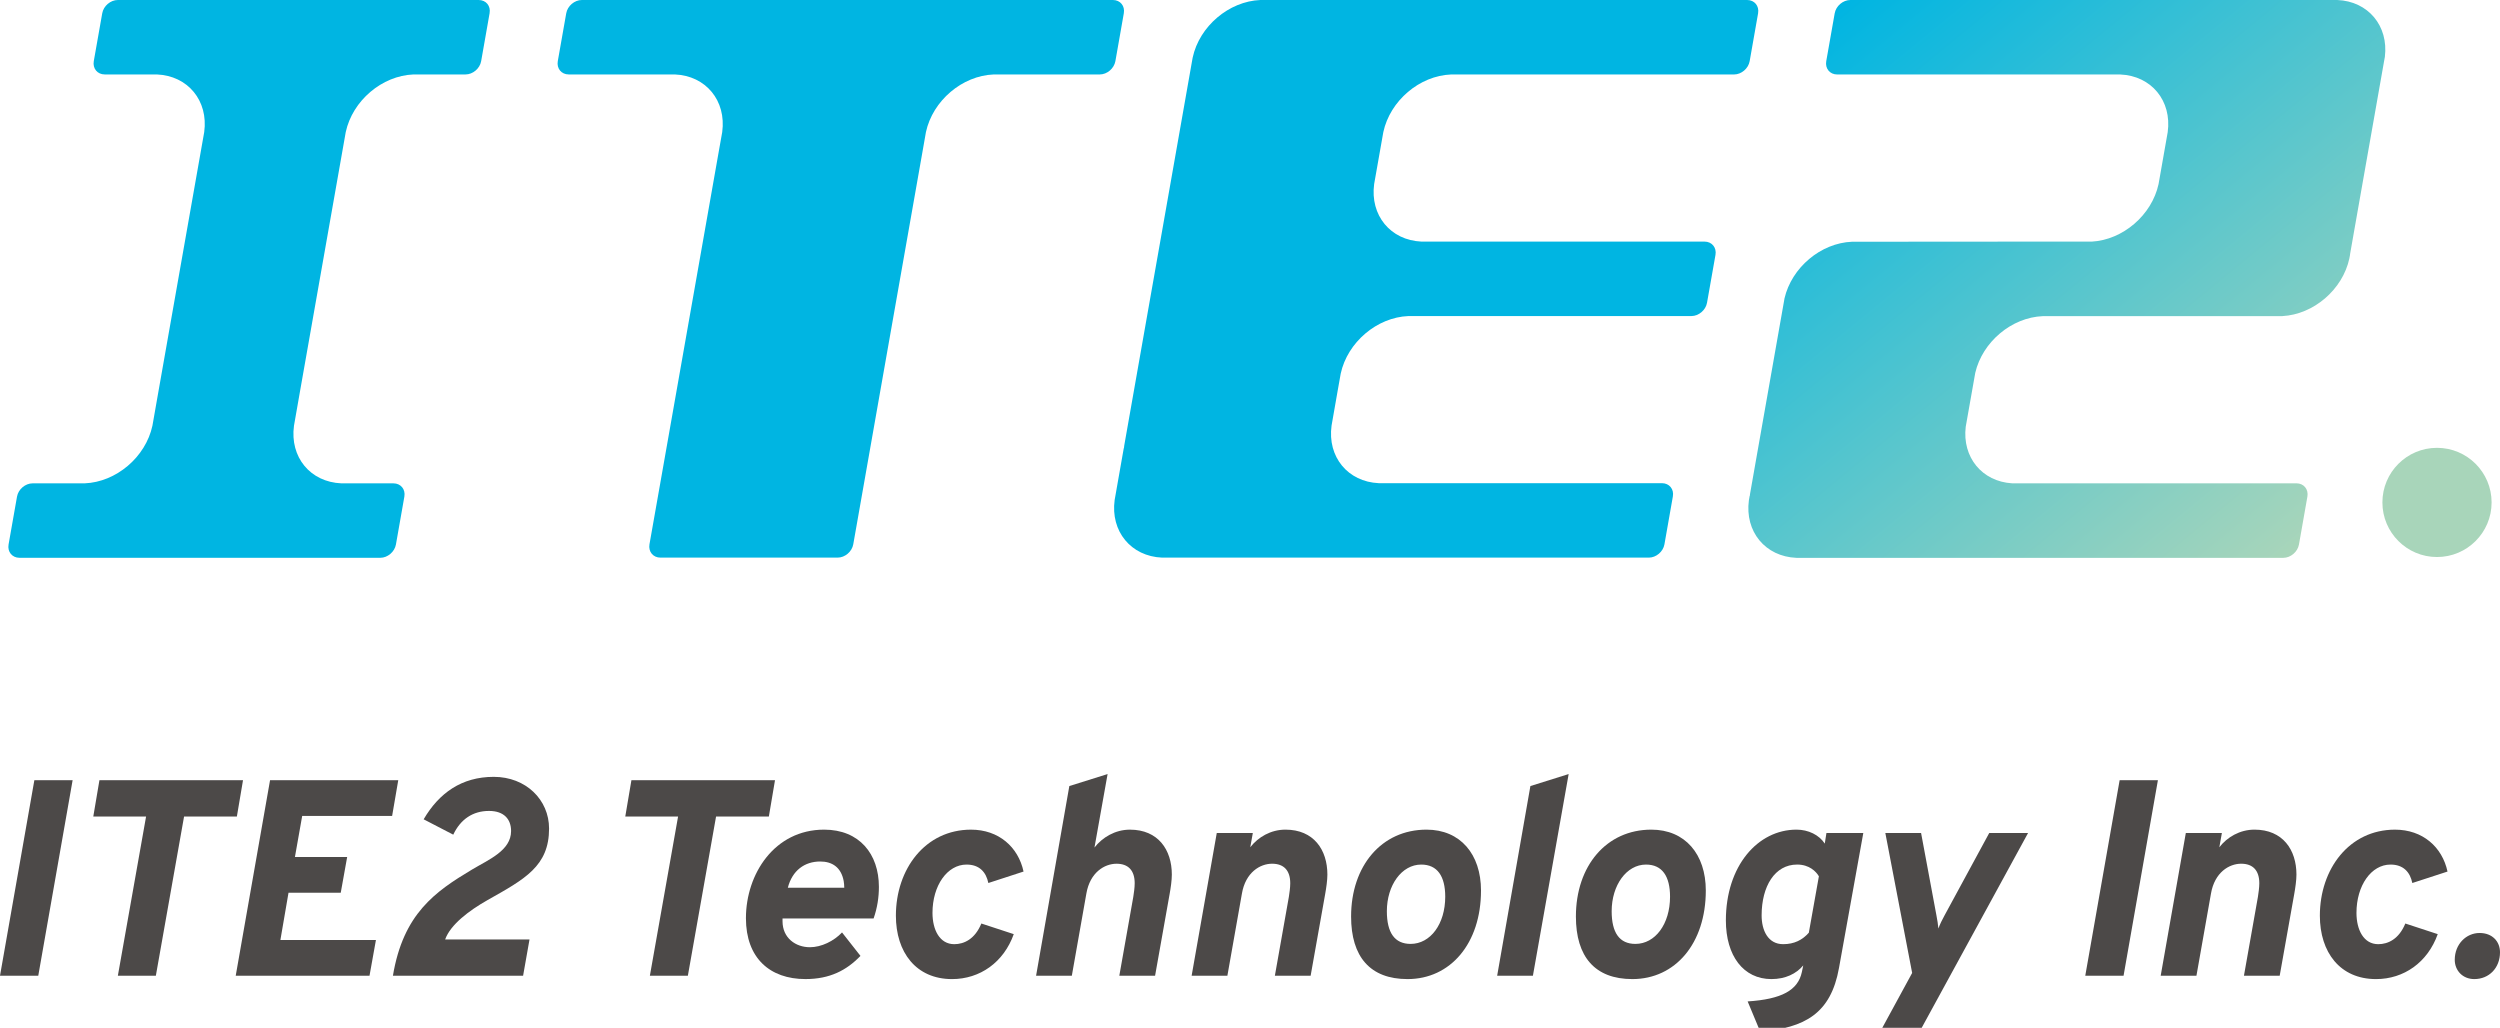
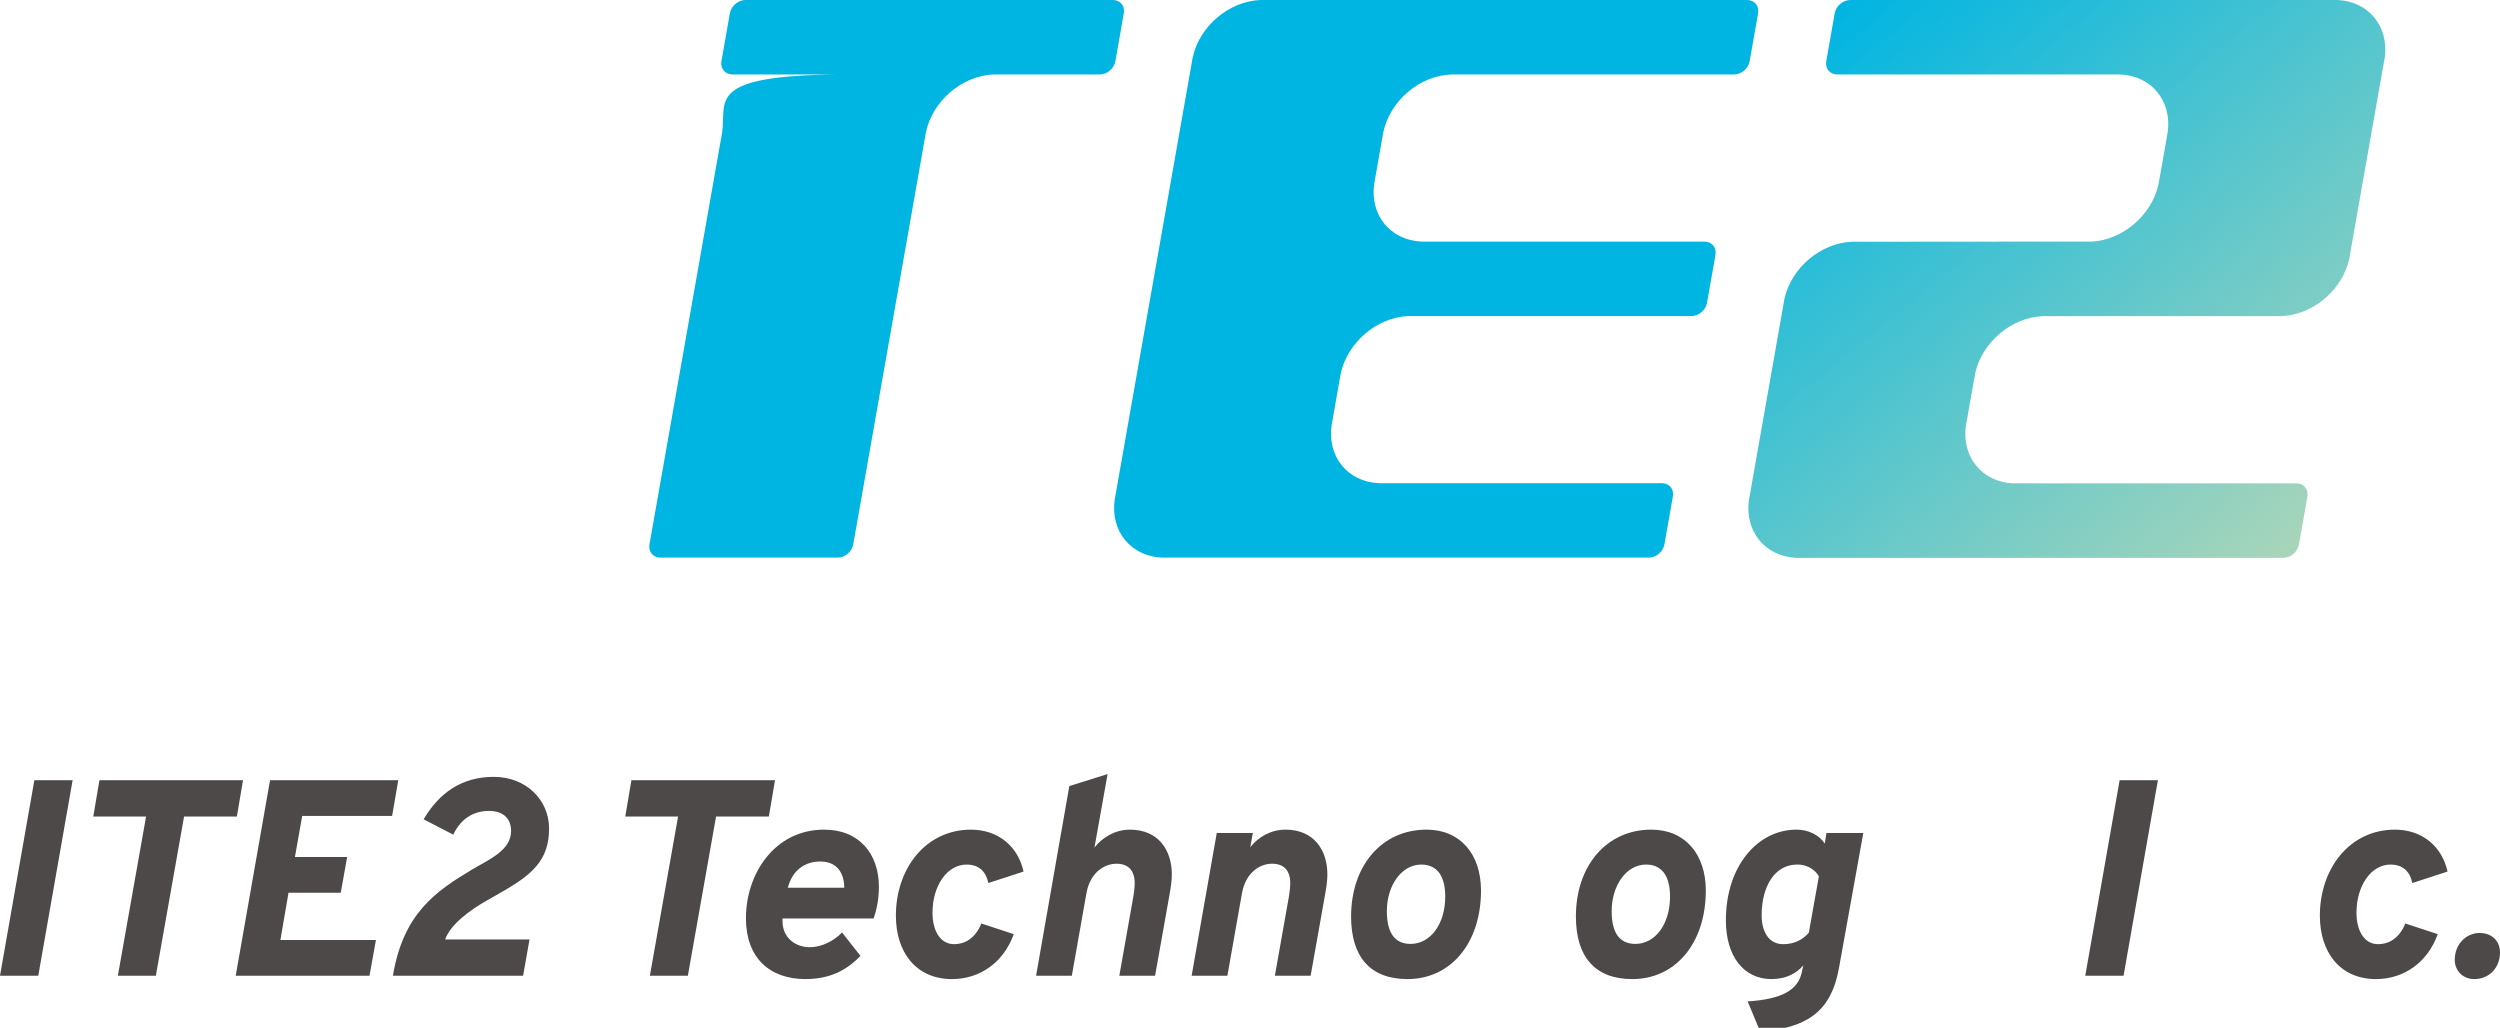
<svg xmlns="http://www.w3.org/2000/svg" version="1.1" id="圖層_1" x="0px" y="0px" width="180px" height="74px" viewBox="0 0 180 74" enable-background="new 0 0 180 74" xml:space="preserve">
  <g>
    <g>
      <g>
        <g>
          <path fill="#00B5E2" d="M96.295,28.23l0.236-1.328c0.488-2.254,2.605-4.057,4.879-4.146h20.373c0.527,0,1.03-0.43,1.123-0.958      l0.608-3.444c0.095-0.531-0.261-0.959-0.787-0.959H102.34c-2.23-0.101-3.707-1.897-3.401-4.146l0.66-3.74      c0.489-2.258,2.606-4.059,4.879-4.147h20.372c0.529,0,1.031-0.428,1.125-0.956l0.607-3.448C126.675,0.428,126.322,0,125.794,0      h-24.52H90.749c-2.271,0.093-4.39,1.893-4.877,4.147l-0.046,0.257l-2.459,13.949l-0.609,3.444l-1.134,6.433l-0.683,3.873      c-0.006,0.035-0.002,0.072-0.009,0.105c-0.007,0.035-0.021,0.07-0.028,0.104l-0.437,2.479L80.3,35.744l-0.045,0.254      c-0.308,2.257,1.176,4.059,3.416,4.151h10.524h24.521c0.527,0,1.032-0.431,1.123-0.955l0.607-3.45      c0.096-0.525-0.259-0.955-0.785-0.955H99.273c-2.231-0.1-3.709-1.896-3.401-4.146" />
-           <path fill="#00B5E2" d="M80.13,0H68.349H53.676H41.894c-0.528,0-1.032,0.428-1.125,0.956l-0.608,3.448      c-0.092,0.528,0.26,0.956,0.787,0.956h7.635C50.823,5.449,52.305,7.25,52,9.508l-0.264,1.487l-3.04,17.235l-0.683,3.873      l-0.037,0.209l-0.437,2.479l-0.777,4.4c-0.091,0.527,0.26,0.958,0.789,0.958h12.758c0.53,0,1.034-0.431,1.126-0.958l0.776-4.4      l1.156-6.561l3.04-17.235l0.261-1.487c0.49-2.258,2.606-4.059,4.878-4.147h7.637c0.527,0,1.029-0.428,1.125-0.956l0.607-3.448      C81.01,0.428,80.658,0,80.13,0z" />
+           <path fill="#00B5E2" d="M80.13,0H68.349H53.676c-0.528,0-1.032,0.428-1.125,0.956l-0.608,3.448      c-0.092,0.528,0.26,0.956,0.787,0.956h7.635C50.823,5.449,52.305,7.25,52,9.508l-0.264,1.487l-3.04,17.235l-0.683,3.873      l-0.037,0.209l-0.437,2.479l-0.777,4.4c-0.091,0.527,0.26,0.958,0.789,0.958h12.758c0.53,0,1.034-0.431,1.126-0.958l0.776-4.4      l1.156-6.561l3.04-17.235l0.261-1.487c0.49-2.258,2.606-4.059,4.878-4.147h7.637c0.527,0,1.029-0.428,1.125-0.956l0.607-3.448      C81.01,0.428,80.658,0,80.13,0z" />
          <linearGradient id="SVGID_1_" gradientUnits="userSpaceOnUse" x1="132.577" y1="0.316" x2="164.999" y2="39.783">
            <stop offset="0" style="stop-color:#00B5E2" />
            <stop offset="1" style="stop-color:#A8D5BA" />
          </linearGradient>
          <path fill="url(#SVGID_1_)" d="M165.345,34.799h-20.471c-2.167-0.129-3.603-1.877-3.342-4.07l0.687-3.887      c0.517-2.223,2.612-3.988,4.86-4.079l17.249-0.004c2.251-0.118,4.341-1.907,4.825-4.146l0.048-0.259      c0.003-0.019,0.003-0.036,0.004-0.056l0.157-0.895l0.578-3.283l1.714-9.715l0.057-0.314c0.272-2.23-1.203-3.999-3.423-4.091      h-10.535h-24.528c-0.529,0-1.032,0.428-1.127,0.958l-0.608,3.448c-0.092,0.528,0.261,0.956,0.789,0.956h20.38      c2.24,0.093,3.725,1.893,3.417,4.149l-0.659,3.742c-0.485,2.235-2.569,4.021-4.82,4.144h-6.714l0,0l-10.535,0.008      c-2.252,0.089-4.351,1.859-4.866,4.088l-0.009,0.054c0.001-0.001,0.002-0.005,0.002-0.007l-0.046,0.264l-2.046,11.602      l-0.386,2.195c-0.004,0.021,0.001,0.037-0.001,0.057c-0.001,0.003-0.003,0.01-0.004,0.014c-0.004,0.016-0.014,0.031-0.019,0.049      l-0.006,0.035l-0.046,0.262c-0.302,2.255,1.181,4.053,3.419,4.146h35.06c0.527,0,1.032-0.43,1.126-0.958l0.607-3.449      C166.225,35.228,165.873,34.799,165.345,34.799z" />
-           <path fill="#00B5E2" d="M34.464,0h-7.893l0,0H16.38l0,0H8.485C7.958,0,7.454,0.428,7.361,0.956L6.752,4.404      C6.661,4.932,7.013,5.36,7.542,5.36h3.745c2.24,0.089,3.723,1.889,3.417,4.147L11.4,28.23l-0.426,2.425      c-0.489,2.257-2.607,4.055-4.879,4.146H2.349c-0.528,0-1.031,0.427-1.124,0.955l-0.608,3.447      c-0.094,0.528,0.26,0.958,0.786,0.958h25.979c0.529,0,1.031-0.43,1.125-0.958l0.607-3.447c0.093-0.528-0.26-0.955-0.788-0.955      h-3.744c-2.241-0.091-3.723-1.889-3.416-4.146l0.425-2.425l3.303-18.723c0.489-2.258,2.606-4.059,4.879-4.147h3.745      c0.528,0,1.031-0.428,1.125-0.956l0.607-3.448C35.346,0.428,34.994,0,34.464,0z" />
        </g>
-         <circle fill="#A8D5BA" cx="175.464" cy="36.175" r="3.931" />
      </g>
    </g>
    <g>
      <g>
        <path fill="#4C4948" d="M2.474,56.174h2.755L2.755,70.253H0L2.474,56.174z" />
        <path fill="#4C4948" d="M11.221,70.253H8.486l2.032-11.464H6.717l0.442-2.615h10.338l-0.442,2.615h-3.802L11.221,70.253z" />
        <path fill="#4C4948" d="M19.444,56.174h9.231l-0.442,2.574h-6.475l-0.523,2.957h3.761l-0.462,2.574h-3.761l-0.584,3.399h6.879     l-0.463,2.574h-9.633L19.444,56.174z" />
        <path fill="#4C4948" d="M33.982,62.61c1.207-0.724,2.816-1.368,2.816-2.775c0-0.846-0.503-1.448-1.59-1.448     c-1.167,0-2.051,0.603-2.574,1.709l-2.131-1.106c1.106-1.89,2.735-3.057,5.047-3.057c2.313,0,3.983,1.649,3.983,3.722     c0,2.715-1.75,3.64-4.425,5.148c-1.348,0.764-2.675,1.77-3.057,2.836h6.074l-0.462,2.614h-9.373     C29.035,65.788,31.328,64.199,33.982,62.61z" />
        <path fill="#4C4948" d="M49.526,70.253h-2.735l2.031-11.464H45.02l0.442-2.615H55.8l-0.442,2.615h-3.801L49.526,70.253z" />
        <path fill="#4C4948" d="M53.707,66.11c0-3.179,2.052-6.376,5.631-6.376c2.535,0,3.943,1.749,3.943,4.123     c0,0.765-0.12,1.528-0.382,2.272h-6.557v0.201c0,1.207,0.945,1.87,1.97,1.87c0.825,0,1.73-0.442,2.314-1.065l1.327,1.689     c-1.005,1.046-2.212,1.669-3.962,1.669C55.437,70.494,53.707,68.986,53.707,66.11z M60.787,63.918     c0-0.182-0.021-0.342-0.041-0.482c-0.182-0.986-0.825-1.408-1.69-1.408c-1.125,0-2.012,0.644-2.333,1.891H60.787z" />
        <path fill="#4C4948" d="M64.504,65.929c0-3.358,2.112-6.194,5.411-6.194c1.991,0,3.398,1.247,3.78,3.017l-2.534,0.825     c-0.161-0.785-0.643-1.328-1.569-1.328c-1.388,0-2.453,1.509-2.453,3.479c0,1.227,0.522,2.253,1.567,2.253     c0.705,0,1.489-0.362,1.952-1.488l2.333,0.765c-0.724,2.03-2.434,3.237-4.445,3.237C65.953,70.494,64.504,68.563,64.504,65.929z" />
        <path fill="#4C4948" d="M76.992,56.596l2.755-0.864l-0.945,5.29c0.563-0.725,1.487-1.287,2.553-1.287     c2.032,0,3.017,1.448,3.017,3.237c0,0.403-0.08,0.966-0.161,1.408l-1.045,5.873h-2.575l1.005-5.671     c0.041-0.263,0.102-0.664,0.102-0.986c0-0.925-0.463-1.407-1.307-1.407c-0.865,0-1.911,0.623-2.173,2.151l-1.046,5.913h-2.574     L76.992,56.596z" />
        <path fill="#4C4948" d="M87.607,59.976h2.596l-0.183,1.025c0.564-0.724,1.469-1.267,2.535-1.267c2.031,0,3.017,1.448,3.017,3.237     c0,0.403-0.081,0.966-0.161,1.408l-1.045,5.873h-2.575l1.006-5.671c0.04-0.263,0.101-0.664,0.101-0.986     c0-0.925-0.463-1.407-1.307-1.407c-0.865,0-1.911,0.623-2.173,2.151l-1.046,5.913h-2.574L87.607,59.976z" />
        <path fill="#4C4948" d="M97.279,65.989c0-3.641,2.191-6.255,5.431-6.255c2.434,0,3.922,1.77,3.922,4.384     c0,3.802-2.192,6.376-5.29,6.376C98.646,70.494,97.279,68.886,97.279,65.989z M104.057,64.562c0-1.469-0.563-2.313-1.729-2.313     c-1.407,0-2.474,1.488-2.474,3.358c0,1.55,0.563,2.354,1.71,2.354C102.991,67.96,104.057,66.532,104.057,64.562z" />
-         <path fill="#4C4948" d="M110.188,56.596l2.755-0.864l-2.574,14.521h-2.574L110.188,56.596z" />
        <path fill="#4C4948" d="M113.465,65.989c0-3.641,2.192-6.255,5.431-6.255c2.434,0,3.922,1.77,3.922,4.384     c0,3.802-2.191,6.376-5.29,6.376C114.833,70.494,113.465,68.886,113.465,65.989z M120.243,64.562c0-1.469-0.563-2.313-1.73-2.313     c-1.407,0-2.473,1.488-2.473,3.358c0,1.55,0.563,2.354,1.709,2.354C119.177,67.96,120.243,66.532,120.243,64.562z" />
        <path fill="#4C4948" d="M129.733,69.992l0.101-0.483c-0.503,0.604-1.287,0.985-2.293,0.985c-2.011,0-3.278-1.669-3.278-4.224     c0-3.922,2.293-6.536,5.088-6.536c0.846,0,1.63,0.382,2.032,1.006l0.121-0.765h2.654l-1.75,9.715     c-0.583,3.277-2.454,4.324-5.673,4.585l-0.904-2.172C128.285,71.942,129.452,71.299,129.733,69.992z M130.236,67.156l0.724-4.063     c-0.201-0.342-0.684-0.845-1.568-0.845c-1.609,0-2.555,1.569-2.555,3.661c0,1.085,0.463,2.071,1.549,2.071     C129.189,67.98,129.773,67.679,130.236,67.156z" />
-         <path fill="#4C4948" d="M137.675,70.052l-1.931-10.076h2.574l1.106,5.934c0.06,0.302,0.12,0.684,0.141,0.944     c0.121-0.342,0.282-0.643,0.442-0.944l3.218-5.934h2.796l-7.743,14.18h-2.836L137.675,70.052z" />
        <path fill="#4C4948" d="M152.614,56.174h2.755l-2.473,14.079h-2.757L152.614,56.174z" />
-         <path fill="#4C4948" d="M157.379,59.976h2.596l-0.182,1.025c0.563-0.724,1.468-1.267,2.534-1.267     c2.031,0,3.017,1.448,3.017,3.237c0,0.403-0.081,0.966-0.161,1.408l-1.045,5.873h-2.574l1.005-5.671     c0.04-0.263,0.101-0.664,0.101-0.986c0-0.925-0.463-1.407-1.307-1.407c-0.865,0-1.911,0.623-2.173,2.151l-1.046,5.913h-2.574     L157.379,59.976z" />
        <path fill="#4C4948" d="M167.03,65.929c0-3.358,2.112-6.194,5.411-6.194c1.99,0,3.398,1.247,3.78,3.017l-2.534,0.825     c-0.161-0.785-0.644-1.328-1.569-1.328c-1.388,0-2.452,1.509-2.452,3.479c0,1.227,0.522,2.253,1.567,2.253     c0.704,0,1.489-0.362,1.951-1.488l2.333,0.765c-0.724,2.03-2.434,3.237-4.445,3.237C168.479,70.494,167.03,68.563,167.03,65.929z     " />
        <path fill="#4C4948" d="M176.742,69.106c0-1.126,0.825-1.931,1.79-1.931c0.925,0,1.468,0.623,1.468,1.388     c0,1.127-0.785,1.931-1.85,1.931C177.305,70.494,176.742,69.871,176.742,69.106z" />
      </g>
    </g>
  </g>
</svg>